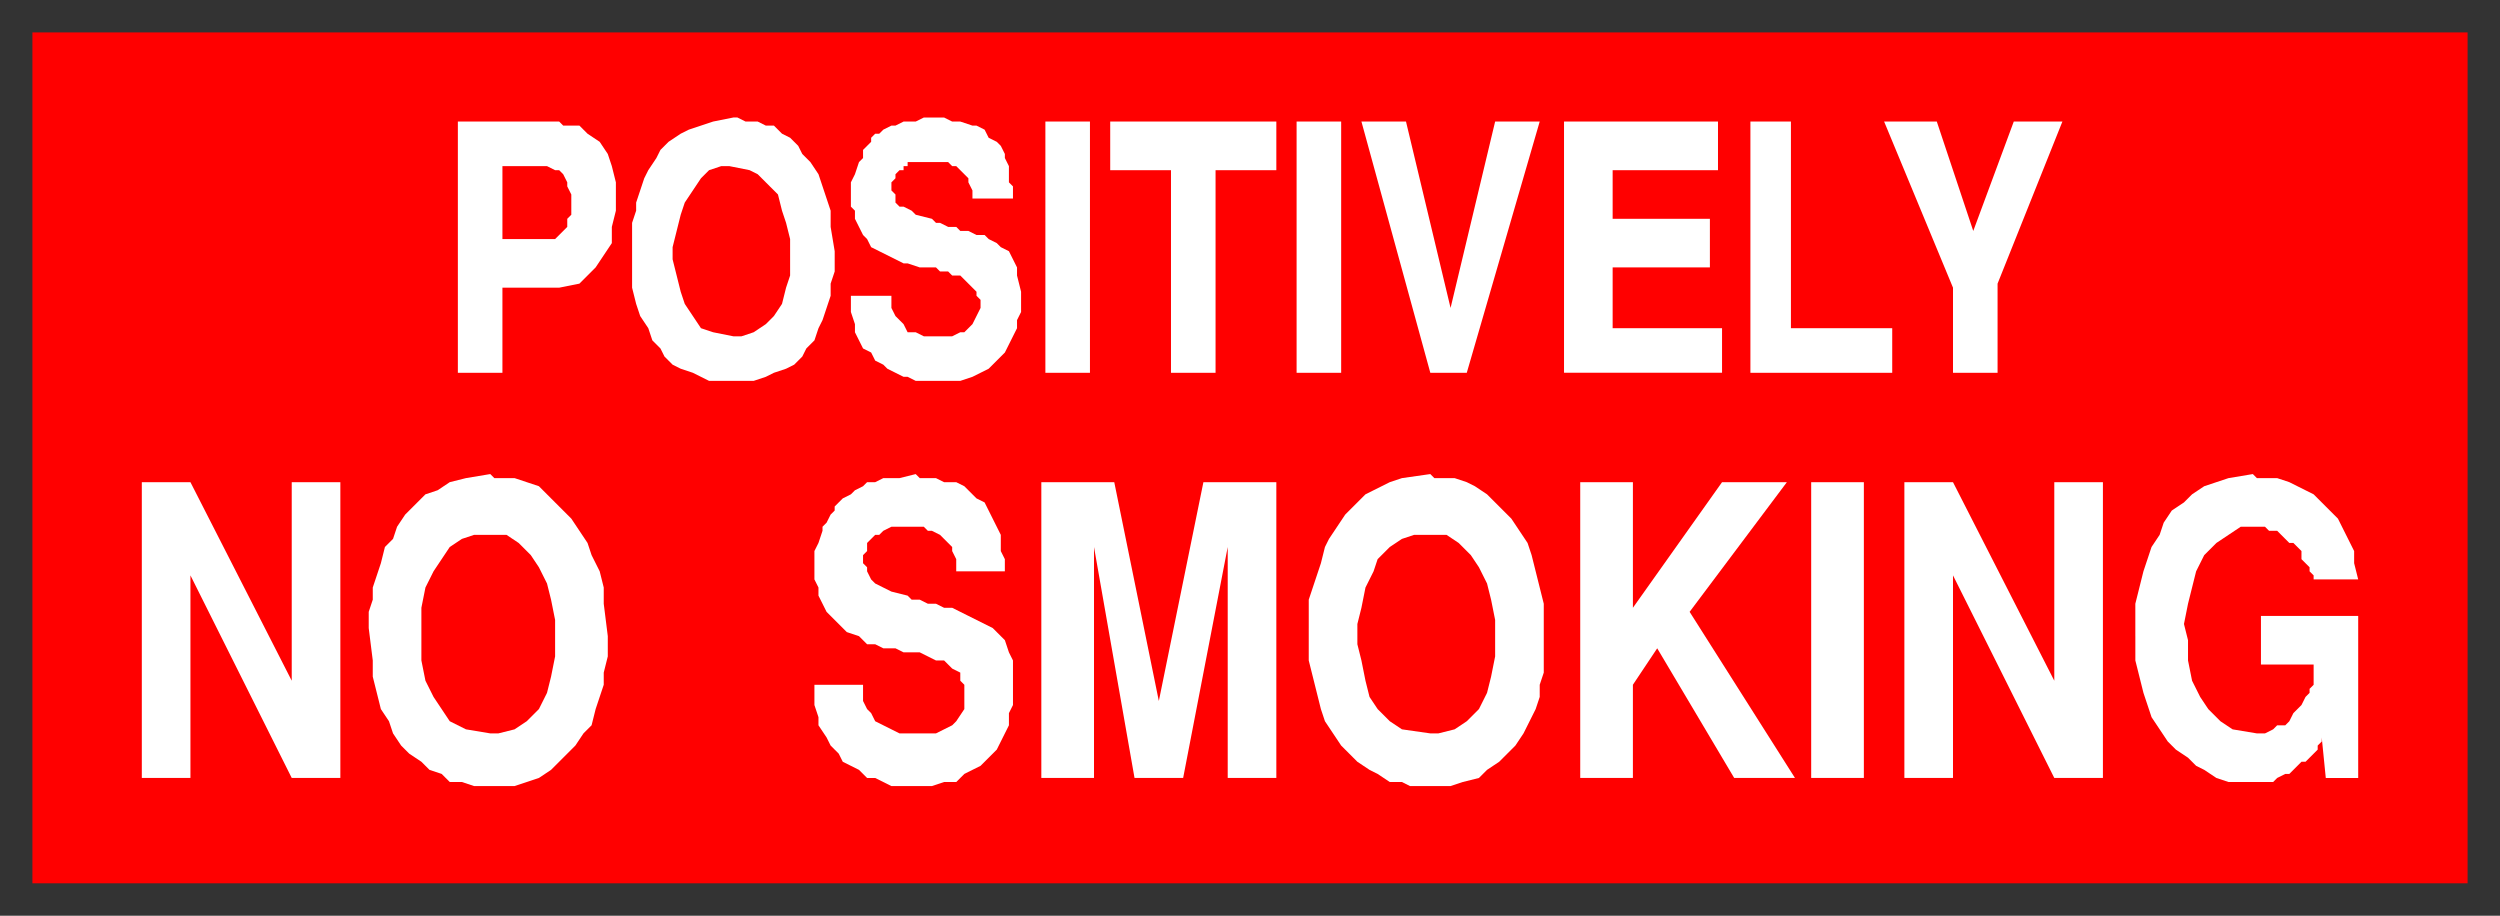
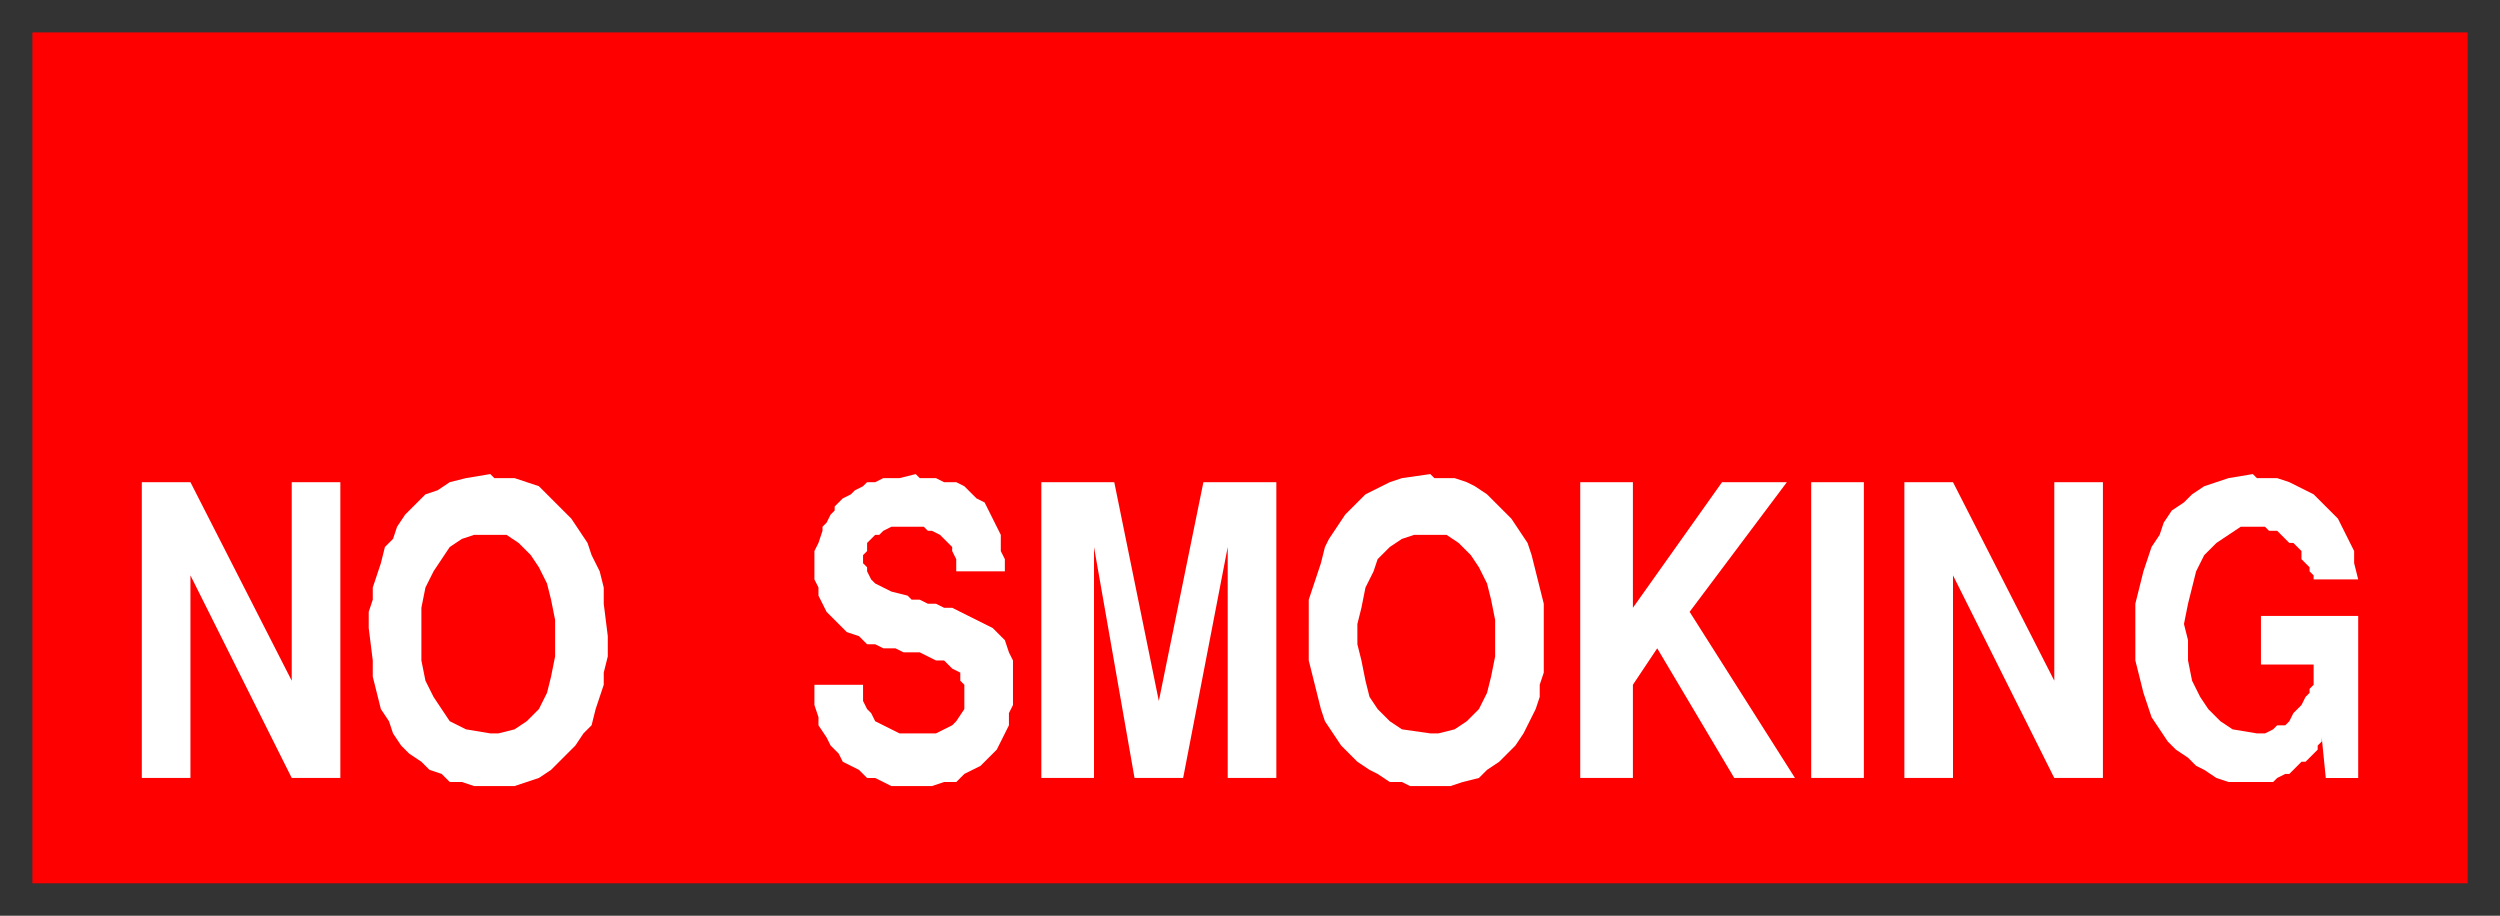
<svg xmlns="http://www.w3.org/2000/svg" fill-rule="evenodd" height="226" preserveAspectRatio="none" stroke-linecap="round" width="617">
  <rect width="100%" height="100%" fill="#333333" stroke="none" />
  <style>.brush0{fill:#fff}.brush1{fill:red}.pen1,.pen2{stroke:none}</style>
  <path class="pen1 brush1" d="M8 8h601v210H8V8z" />
  <path class="pen2 brush0" d="M527 157v-8l1-4 1-4 1-3 1-3 2-3 1-3 2-3 3-2 2-2 3-2 3-1 3-1 6-1 1 1h5l3 1 2 1 2 1 2 1 2 2 2 2 2 2 1 2 1 2 1 2 1 2v3l1 4h-11v-1l-1-1v-1l-1-1-1-1v-2l-1-1-1-1h-1l-1-1-1-1-1-1h-2l-1-1h-6l-3 2-3 2-3 3-2 4-1 4-1 4-1 5 1 4v5l1 5 2 4 2 3 3 3 3 2 6 1h2l2-1 1-1h2l1-1 1-2 1-1 1-1 1-2 1-1v-1l1-1v-5h-13v-12h24v40h-8l-1-10v1l-1 1v1l-1 1-1 1-1 1h-1l-1 1-1 1-1 1h-1l-2 1-1 1h-11l-3-1-3-2-2-1-2-2-3-2-2-2-2-3-2-3-1-3-1-3-1-4-1-4v-6zm-57 35v-73h12l25 49v-49h12v73h-12l-25-50v50h-12zm-23 0v-73h13v73h-13zm-57 0v-73h13v31l22-31h16l-24 32 26 41h-15l-19-32-6 9v23h-13zm-67-37v-7l1-3 1-3 1-3 1-4 1-2 2-3 2-3 2-2 3-3 2-1 4-2 3-1 7-1 1 1h5l3 1 2 1 3 2 2 2 2 2 2 2 2 3 2 3 1 3 1 4 1 4 1 4v17l-1 3v3l-1 3-2 4-1 2-2 3-2 2-2 2-3 2-2 2-4 1-3 1h-10l-2-1h-3l-3-2-2-1-3-2-2-2-2-2-2-3-2-3-1-3-1-4-1-4-1-4v-8zm-66 37v-73h18l11 54 11-54h18v73h-12v-57l-11 57h-12l-10-57v57h-13zm-56-23h12v4l1 2 1 1 1 2 2 1 2 1 2 1h9l2-1 2-1 1-1 2-3v-6l-1-1v-2l-2-1-1-1-1-1h-2l-2-1-2-1h-4l-2-1h-3l-2-1h-2l-2-2-3-1-1-1-2-2-2-2-1-2-1-2v-2l-1-2v-7l1-2 1-3v-1l1-1 1-2 1-1v-1l1-1 1-1 2-1 1-1 2-1 1-1h2l2-1h4l4-1 1 1h4l2 1h3l2 1 2 2 1 1 2 1 1 2 1 2 1 2 1 2v4l1 2v3h-12v-3l-1-2v-1l-1-1-1-1-1-1-2-1h-1l-1-1h-8l-2 1-1 1h-1l-1 1-1 1v2l-1 1v2l1 1v1l1 2 1 1 2 1 2 1 4 1 1 1h2l2 1h2l2 1h2l2 1 2 1 2 1 2 1 2 1 1 1 2 2 1 3 1 2v11l-1 2v3l-1 2-1 2-1 2-2 2-2 2-2 1-2 1-2 2h-3l-3 1h-10l-2-1-2-1h-2l-2-2-2-1-2-1-1-2-2-2-1-2-2-3v-2l-1-3v-5zM91 155v-4l1-3v-3l1-3 1-3 1-4 2-2 1-3 2-3 2-2 3-3 3-1 3-2 4-1 6-1 1 1h5l3 1 3 1 2 2 2 2 2 2 2 2 2 3 2 3 1 3 2 4 1 4v4l1 8v5l-1 4v3l-1 3-1 3-1 4-2 2-2 3-2 2-2 2-2 2-3 2-3 1-3 1h-10l-3-1h-3l-2-2-3-1-2-2-3-2-2-2-2-3-1-3-2-3-1-4-1-4v-4l-1-8zm-56 37v-73h12l25 49v-49h12v73H72l-25-50v50H35z" />
  <path class="pen1 brush1" d="M351 132h-2l-3 1-3 2-3 3-1 3-2 4-1 5-1 4v5l1 4 1 5 1 4 2 3 3 3 3 2 7 1h2l4-1 3-2 3-3 2-4 1-4 1-5v-9l-1-5-1-4-2-4-2-3-3-3-3-2h-6zm-232 0h-2l-3 1-3 2-2 3-2 3-2 4-1 5v13l1 5 2 4 2 3 2 3 4 2 6 1h2l4-1 3-2 3-3 2-4 1-4 1-5v-9l-1-5-1-4-2-4-2-3-3-3-3-2h-6z" />
-   <path class="pen2 brush0" d="M482 92V71l-17-41h13l9 27 10-27h12l-16 40v22h-11zm-50 0V30h10v51h25v11h-35zm-46 0V30h38v12h-26v12h24v12h-24v15h27v11h-39zm-33 0-17-62h11l11 46 11-46h11l-18 62h-9zm-33 0V30h11v62h-11zm-31 0V42h-15V30h41v12h-15v50h-11zm-31 0V30h11v62h-11zm-48-19h10v3l1 2 1 1 1 1 1 2h2l2 1h7l2-1h1l2-2 1-2 1-2v-2l-1-1v-1l-1-1-1-1-1-1-1-1h-2l-1-1h-2l-1-1h-4l-3-1h-1l-2-1-2-1-2-1-2-1-1-2-1-1-1-2-1-2v-2l-1-1v-6l1-2 1-3 1-1v-2l1-1 1-1v-1l1-1h1l1-1 2-1h1l2-1h3l2-1h5l2 1h2l3 1h1l2 1 1 2 2 1 1 1 1 2v1l1 2v4l1 1v3h-10v-2l-1-2v-1l-1-1-1-1-1-1h-1l-1-1h-10v1h-1v1h-1l-1 1v1l-1 1v2l1 1v2l1 1h1l2 1 1 1 4 1 1 1h1l2 1h2l1 1h2l2 1h2l1 1 2 1 1 1 2 1 1 2 1 2v2l1 4v5l-1 2v2l-1 2-1 2-1 2-1 1-2 2-1 1-2 1-2 1-3 1h-11l-2-1h-1l-2-1-2-1-1-1-2-1-1-2-2-1-1-2-1-2v-2l-1-3v-4zm-54-12v-6l1-3v-2l1-3 1-3 1-2 2-3 1-2 2-2 3-2 2-1 3-1 3-1 5-1h1l2 1h3l2 1h2l2 2 2 1 2 2 1 2 2 2 2 3 1 3 1 3 1 3v4l1 6v5l-1 3v3l-1 3-1 3-1 2-1 3-2 2-1 2-2 2-2 1-3 1-2 1-3 1h-11l-2-1-2-1-3-1-2-1-2-2-1-2-2-2-1-3-2-3-1-3-1-4V61zm-43 31V30h25l1 1h4l2 2 3 2 2 3 1 3 1 4v7l-1 4v4l-2 3-2 3-2 2-2 2-5 1h-14v21h-11z" />
-   <path class="pen1 brush1" d="M180 41h-2l-3 1-2 2-2 3-2 3-1 3-1 4-1 4v3l1 4 1 4 1 3 2 3 2 3 3 1 5 1h2l3-1 3-2 2-2 2-3 1-4 1-3v-9l-1-4-1-3-1-4-2-2-3-3-2-1-5-1zm-56 18h13l1-1 1-1 1-1v-2l1-1v-5l-1-2v-1l-1-2-1-1h-1l-2-1h-11v18z" />
</svg>